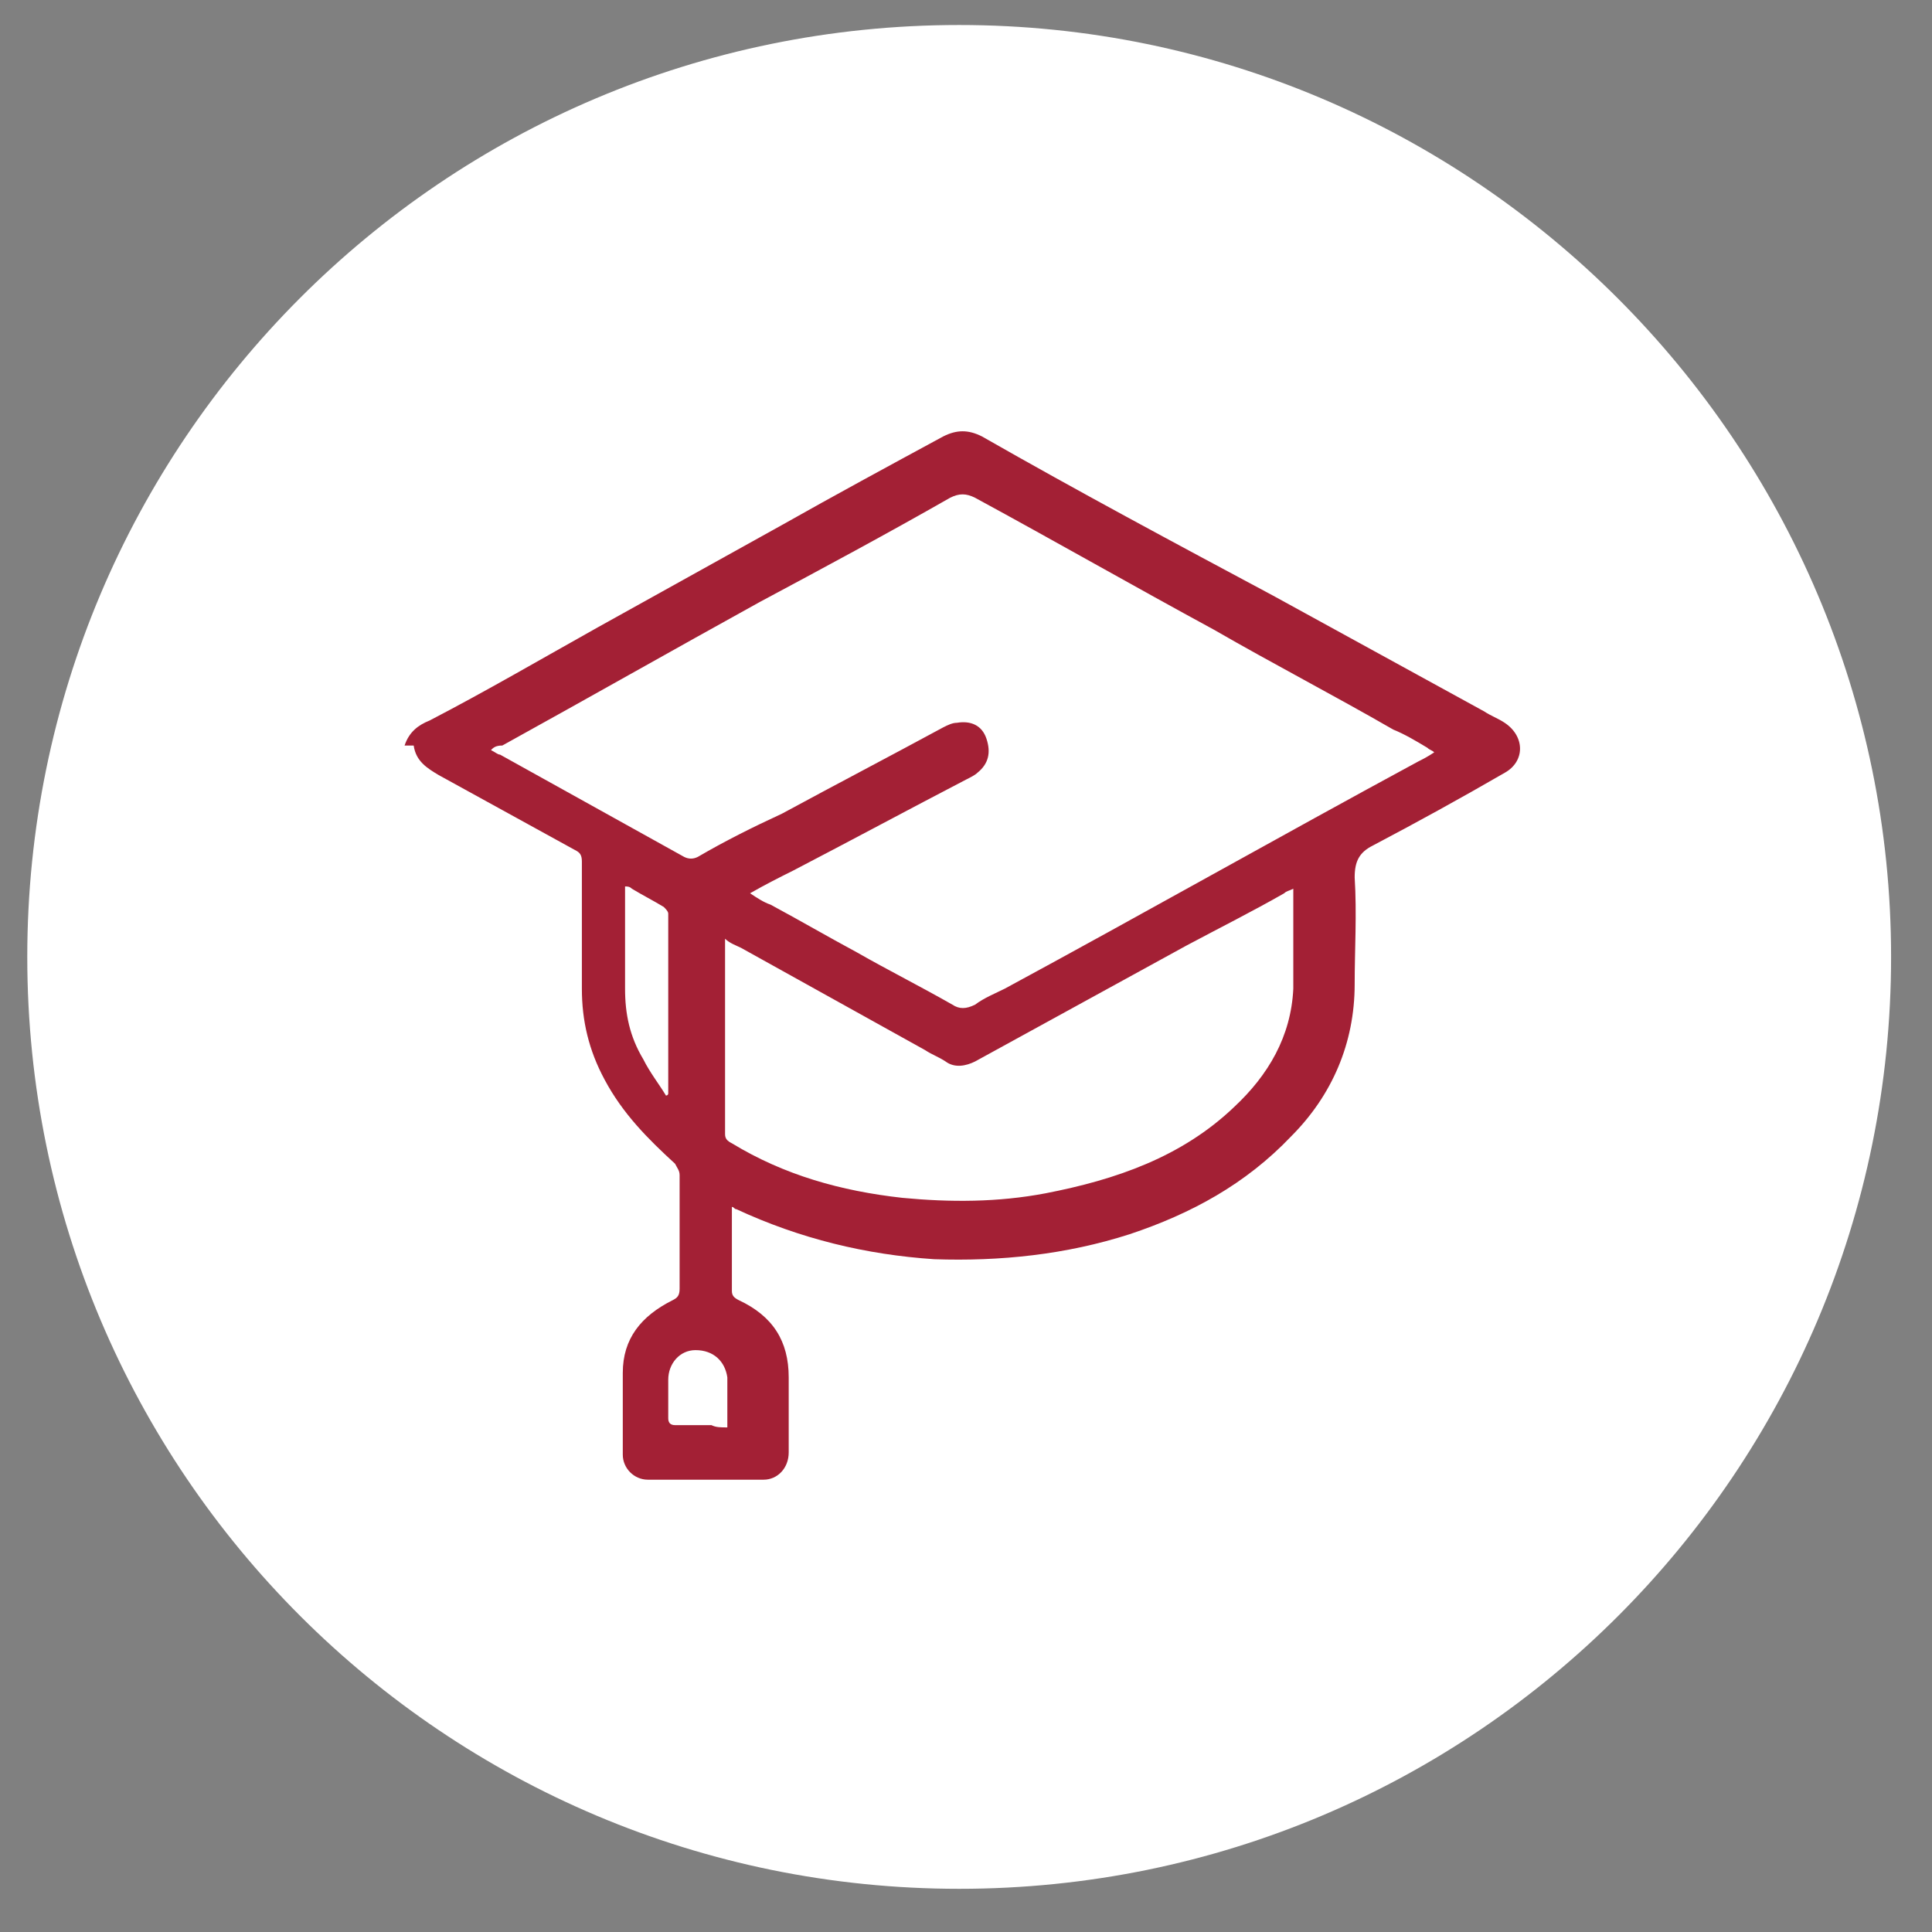
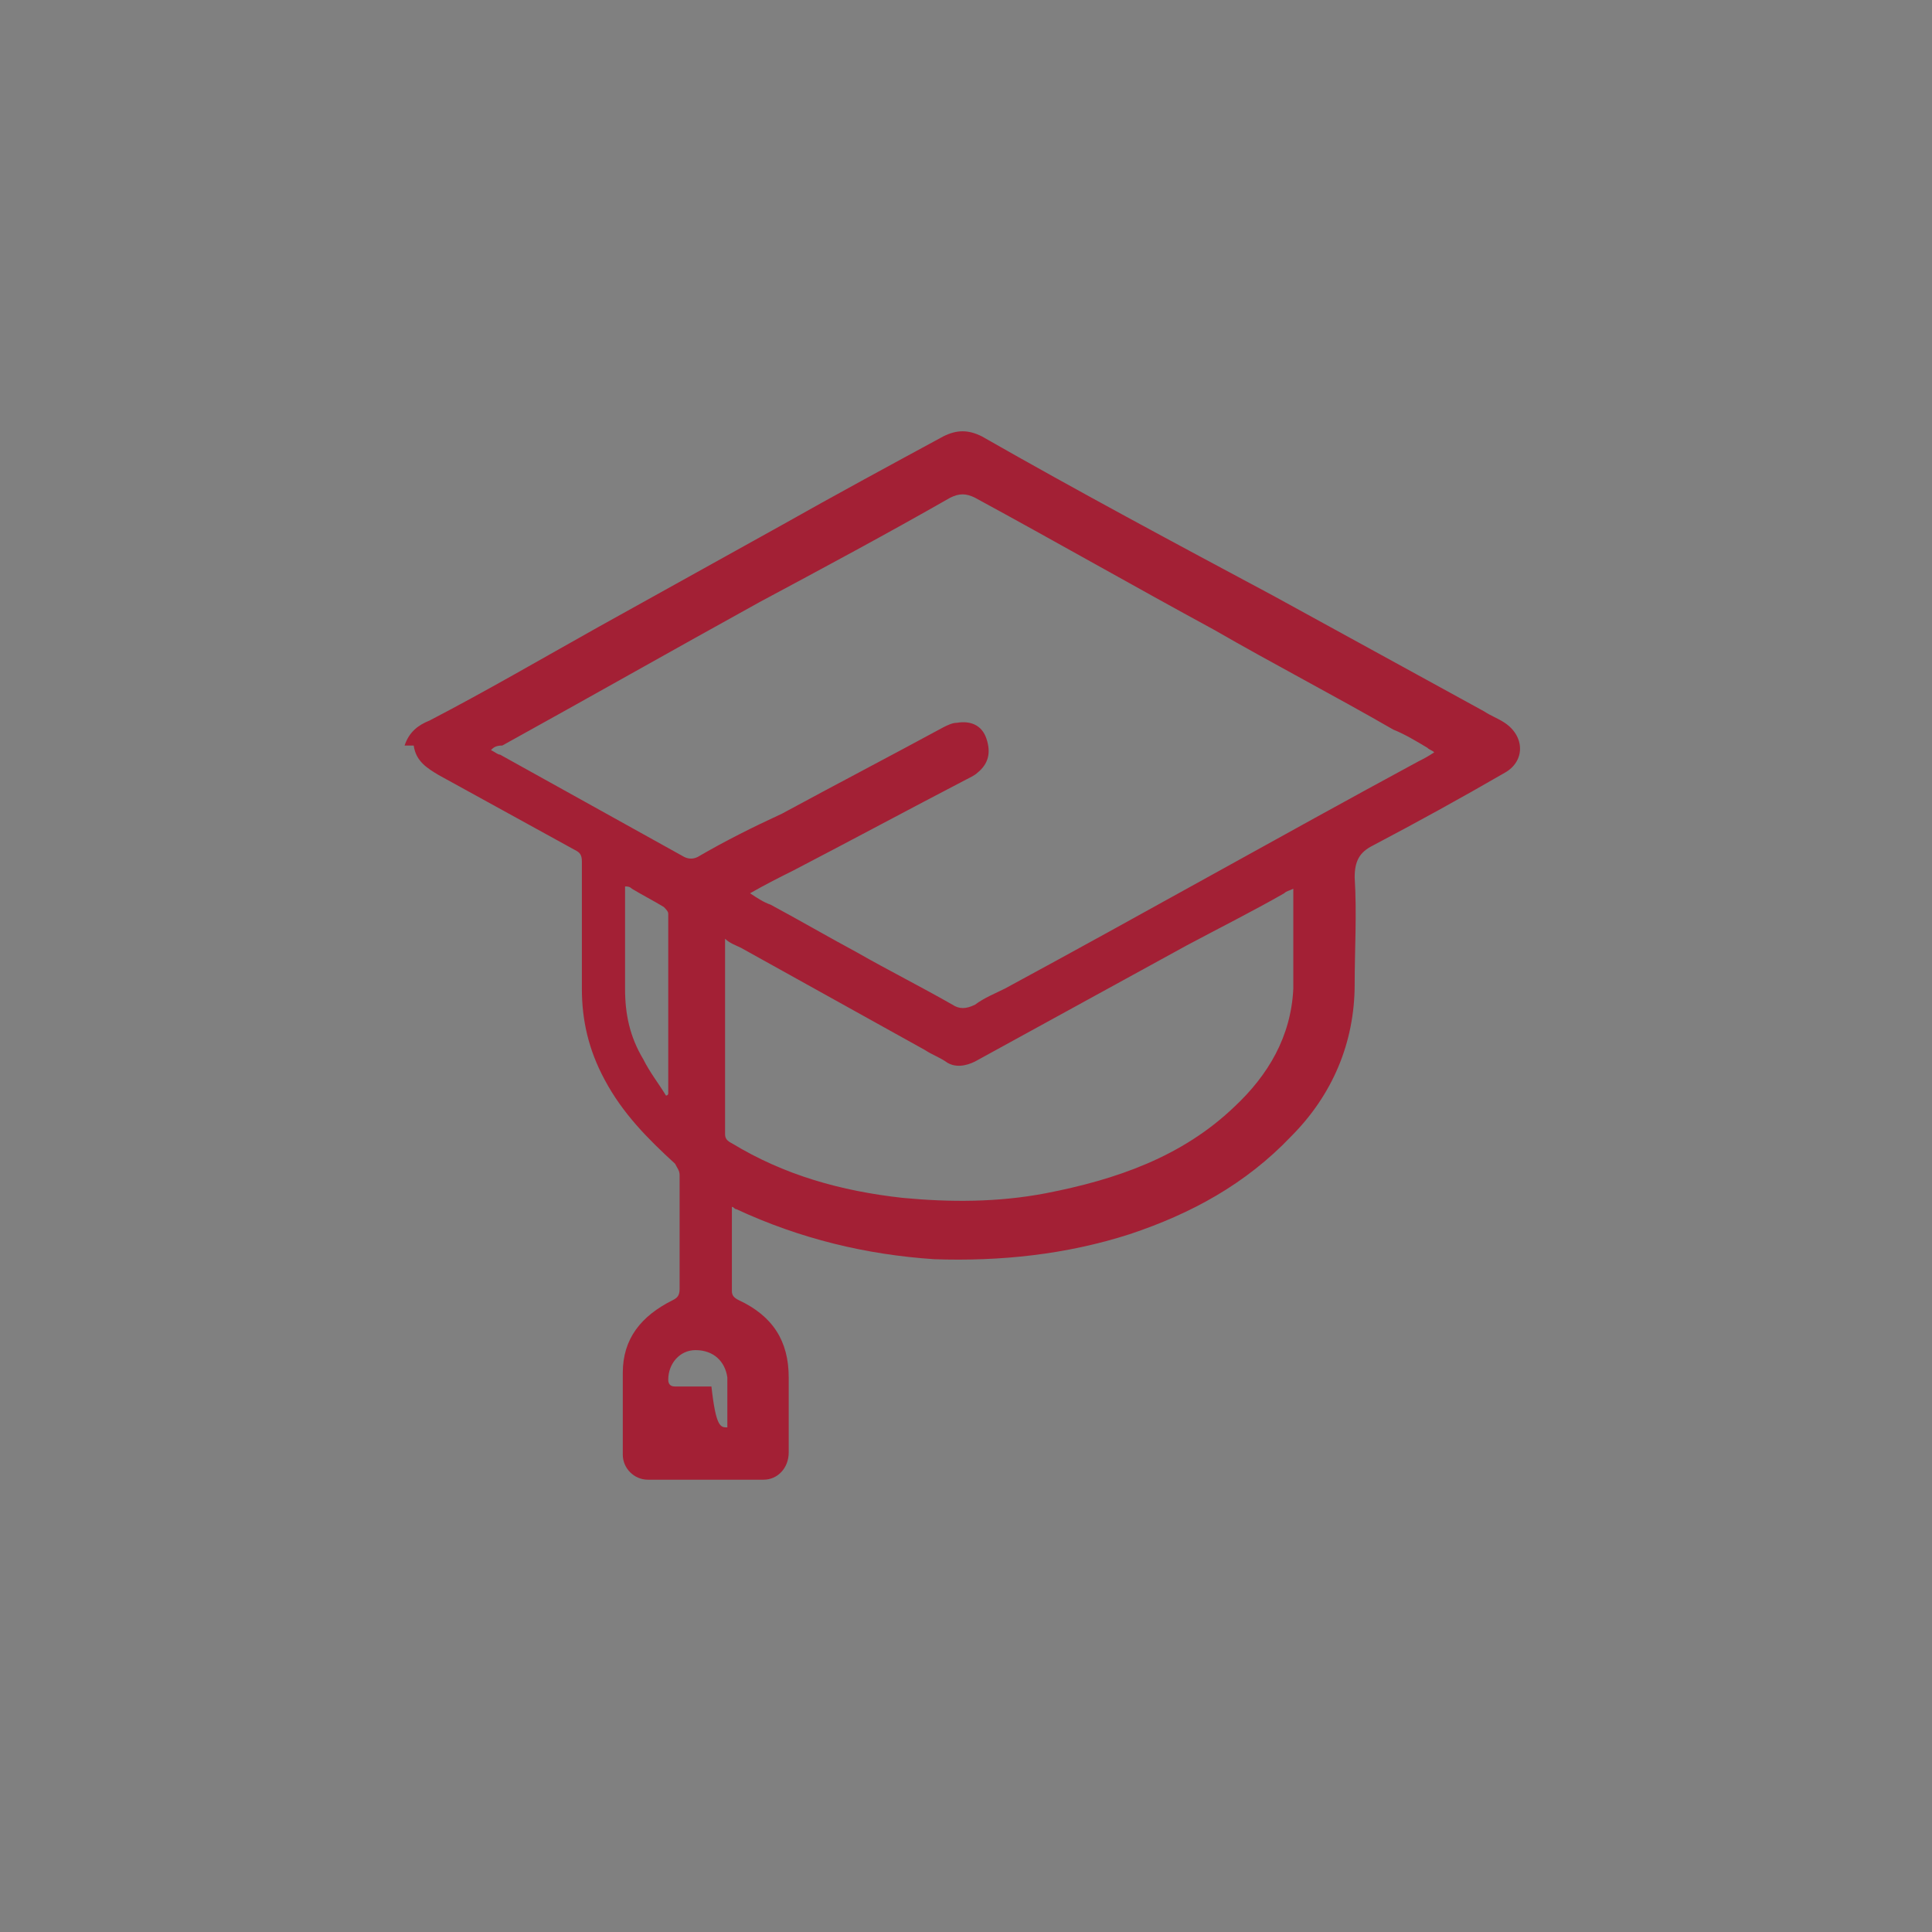
<svg xmlns="http://www.w3.org/2000/svg" version="1.1" id="Capa_1" x="0px" y="0px" viewBox="0 0 85 85" style="enable-background:new 0 0 85 85;" xml:space="preserve">
  <rect x="0" y="0" width="85" height="85" fill="#808080" stroke="none" />
  <style type="text/css">
	.st0{fill:#FFFFFF;}
	.st1{fill:#A32035;}
</style>
  <g>
-     <path class="st0" d="M83.2,42.1c0,22.6-18.3,41-41,41c-22.6,0-41-18.3-41-41c0-22.6,18.3-41,41-41C64.8,1.1,83.2,19.5,83.2,42.1" />
-     <path class="st1" d="M17.8,32.8c0.2-0.6,0.6-0.9,1.1-1.1c2.5-1.3,4.9-2.7,7.4-4.1c2.7-1.5,5.4-3,8.1-4.5c2.3-1.3,4.7-2.6,7.1-3.9   c0.6-0.3,1.1-0.3,1.7,0c4.2,2.4,8.5,4.7,12.8,7c3.1,1.7,6.2,3.4,9.3,5.1c0.3,0.2,0.6,0.3,0.9,0.5c0.9,0.6,0.9,1.7,0,2.2   c-1.9,1.1-3.9,2.2-5.8,3.2c-0.6,0.3-0.8,0.7-0.8,1.4c0.1,1.6,0,3.2,0,4.7c0,2.6-1,4.9-2.8,6.7c-2,2.1-4.4,3.4-7.1,4.3   c-2.8,0.9-5.7,1.2-8.6,1.1c-3-0.2-5.9-0.9-8.7-2.2c-0.1,0-0.1-0.1-0.2-0.1c0,0.1,0,0.2,0,0.3c0,1.1,0,2.3,0,3.4   c0,0.2,0.1,0.3,0.3,0.4c1.5,0.7,2.2,1.8,2.2,3.4c0,1.1,0,2.2,0,3.3c0,0.7-0.5,1.2-1.1,1.2c-1.7,0-3.4,0-5.1,0   c-0.6,0-1.1-0.5-1.1-1.1c0-1.2,0-2.4,0-3.6c0-1.5,0.8-2.5,2.2-3.2c0.2-0.1,0.3-0.2,0.3-0.5c0-1.7,0-3.3,0-5c0-0.2-0.1-0.3-0.2-0.5   c-1.2-1.1-2.3-2.2-3.1-3.7c-0.7-1.3-1-2.6-1-4c0-1.9,0-3.7,0-5.6c0-0.3-0.1-0.4-0.3-0.5c-2-1.1-4-2.2-6-3.3c-0.5-0.3-1-0.6-1.1-1.3   V32.8z M21.6,33c0.2,0.1,0.3,0.2,0.4,0.2c2.7,1.5,5.4,3,8.1,4.5c0.2,0.1,0.4,0.1,0.6,0c1.2-0.7,2.4-1.3,3.7-1.9   c2.4-1.3,4.7-2.5,7.1-3.8c0.2-0.1,0.4-0.2,0.6-0.2c0.6-0.1,1.1,0.1,1.3,0.7c0.2,0.6,0.1,1.1-0.4,1.5c-0.1,0.1-0.3,0.2-0.5,0.3   c-2.5,1.3-5.1,2.7-7.6,4c-0.6,0.3-1.2,0.6-1.9,1c0.3,0.2,0.6,0.4,0.9,0.5c1.3,0.7,2.5,1.4,3.8,2.1c1.4,0.8,2.8,1.5,4.2,2.3   c0.3,0.2,0.6,0.2,1,0c0.4-0.3,0.9-0.5,1.3-0.7c6.1-3.3,12.1-6.7,18.2-10c0.2-0.1,0.4-0.2,0.7-0.4c-0.1-0.1-0.2-0.1-0.3-0.2   c-0.5-0.3-1-0.6-1.5-0.8c-2.6-1.5-5.3-2.9-7.9-4.4c-3.5-1.9-7-3.9-10.5-5.8c-0.4-0.2-0.7-0.2-1.1,0c-2.8,1.6-5.6,3.1-8.4,4.6   c-3.8,2.1-7.5,4.2-11.3,6.3C21.8,32.8,21.7,32.9,21.6,33 M56.9,39.1c-0.2,0.1-0.3,0.1-0.4,0.2c-1.4,0.8-2.8,1.5-4.3,2.3   c-3.1,1.7-6.2,3.4-9.3,5.1c-0.4,0.2-0.9,0.3-1.3,0c-0.3-0.2-0.6-0.3-0.9-0.5c-2.7-1.5-5.4-3-8.1-4.5c-0.2-0.1-0.5-0.2-0.7-0.4   c0,0.1,0,0.2,0,0.3c0,2.8,0,5.5,0,8.3c0,0.2,0.1,0.3,0.3,0.4c2.3,1.4,4.8,2.1,7.5,2.4c2.1,0.2,4.2,0.2,6.3-0.2   c3.1-0.6,6-1.6,8.3-3.8c1.5-1.4,2.5-3.1,2.6-5.2c0-1.5,0-2.9,0-4.4C56.9,39.3,56.9,39.3,56.9,39.1 M29.3,48.2c0,0,0.1,0,0.1-0.1   c0-0.1,0-0.1,0-0.2c0-2.6,0-5.1,0-7.7c0-0.1-0.1-0.2-0.2-0.3c-0.5-0.3-0.9-0.5-1.4-0.8c-0.1-0.1-0.2-0.1-0.3-0.1c0,0.1,0,0.2,0,0.3   c0,1.4,0,2.8,0,4.2c0,1.1,0.2,2.1,0.8,3.1C28.6,47.2,29,47.7,29.3,48.2 M32,62.8c0-0.8,0-1.5,0-2.2c-0.1-0.7-0.6-1.2-1.4-1.2   c-0.7,0-1.2,0.6-1.2,1.3c0,0.6,0,1.2,0,1.7c0,0.2,0.1,0.3,0.3,0.3c0.5,0,1.1,0,1.6,0C31.5,62.8,31.7,62.8,32,62.8" />
+     <path class="st1" d="M17.8,32.8c0.2-0.6,0.6-0.9,1.1-1.1c2.5-1.3,4.9-2.7,7.4-4.1c2.7-1.5,5.4-3,8.1-4.5c2.3-1.3,4.7-2.6,7.1-3.9   c0.6-0.3,1.1-0.3,1.7,0c4.2,2.4,8.5,4.7,12.8,7c3.1,1.7,6.2,3.4,9.3,5.1c0.3,0.2,0.6,0.3,0.9,0.5c0.9,0.6,0.9,1.7,0,2.2   c-1.9,1.1-3.9,2.2-5.8,3.2c-0.6,0.3-0.8,0.7-0.8,1.4c0.1,1.6,0,3.2,0,4.7c0,2.6-1,4.9-2.8,6.7c-2,2.1-4.4,3.4-7.1,4.3   c-2.8,0.9-5.7,1.2-8.6,1.1c-3-0.2-5.9-0.9-8.7-2.2c-0.1,0-0.1-0.1-0.2-0.1c0,0.1,0,0.2,0,0.3c0,1.1,0,2.3,0,3.4   c0,0.2,0.1,0.3,0.3,0.4c1.5,0.7,2.2,1.8,2.2,3.4c0,1.1,0,2.2,0,3.3c0,0.7-0.5,1.2-1.1,1.2c-1.7,0-3.4,0-5.1,0   c-0.6,0-1.1-0.5-1.1-1.1c0-1.2,0-2.4,0-3.6c0-1.5,0.8-2.5,2.2-3.2c0.2-0.1,0.3-0.2,0.3-0.5c0-1.7,0-3.3,0-5c0-0.2-0.1-0.3-0.2-0.5   c-1.2-1.1-2.3-2.2-3.1-3.7c-0.7-1.3-1-2.6-1-4c0-1.9,0-3.7,0-5.6c0-0.3-0.1-0.4-0.3-0.5c-2-1.1-4-2.2-6-3.3c-0.5-0.3-1-0.6-1.1-1.3   V32.8z M21.6,33c0.2,0.1,0.3,0.2,0.4,0.2c2.7,1.5,5.4,3,8.1,4.5c0.2,0.1,0.4,0.1,0.6,0c1.2-0.7,2.4-1.3,3.7-1.9   c2.4-1.3,4.7-2.5,7.1-3.8c0.2-0.1,0.4-0.2,0.6-0.2c0.6-0.1,1.1,0.1,1.3,0.7c0.2,0.6,0.1,1.1-0.4,1.5c-0.1,0.1-0.3,0.2-0.5,0.3   c-2.5,1.3-5.1,2.7-7.6,4c-0.6,0.3-1.2,0.6-1.9,1c0.3,0.2,0.6,0.4,0.9,0.5c1.3,0.7,2.5,1.4,3.8,2.1c1.4,0.8,2.8,1.5,4.2,2.3   c0.3,0.2,0.6,0.2,1,0c0.4-0.3,0.9-0.5,1.3-0.7c6.1-3.3,12.1-6.7,18.2-10c0.2-0.1,0.4-0.2,0.7-0.4c-0.1-0.1-0.2-0.1-0.3-0.2   c-0.5-0.3-1-0.6-1.5-0.8c-2.6-1.5-5.3-2.9-7.9-4.4c-3.5-1.9-7-3.9-10.5-5.8c-0.4-0.2-0.7-0.2-1.1,0c-2.8,1.6-5.6,3.1-8.4,4.6   c-3.8,2.1-7.5,4.2-11.3,6.3C21.8,32.8,21.7,32.9,21.6,33 M56.9,39.1c-0.2,0.1-0.3,0.1-0.4,0.2c-1.4,0.8-2.8,1.5-4.3,2.3   c-3.1,1.7-6.2,3.4-9.3,5.1c-0.4,0.2-0.9,0.3-1.3,0c-0.3-0.2-0.6-0.3-0.9-0.5c-2.7-1.5-5.4-3-8.1-4.5c-0.2-0.1-0.5-0.2-0.7-0.4   c0,0.1,0,0.2,0,0.3c0,2.8,0,5.5,0,8.3c0,0.2,0.1,0.3,0.3,0.4c2.3,1.4,4.8,2.1,7.5,2.4c2.1,0.2,4.2,0.2,6.3-0.2   c3.1-0.6,6-1.6,8.3-3.8c1.5-1.4,2.5-3.1,2.6-5.2c0-1.5,0-2.9,0-4.4C56.9,39.3,56.9,39.3,56.9,39.1 M29.3,48.2c0,0,0.1,0,0.1-0.1   c0-0.1,0-0.1,0-0.2c0-2.6,0-5.1,0-7.7c0-0.1-0.1-0.2-0.2-0.3c-0.5-0.3-0.9-0.5-1.4-0.8c-0.1-0.1-0.2-0.1-0.3-0.1c0,0.1,0,0.2,0,0.3   c0,1.4,0,2.8,0,4.2c0,1.1,0.2,2.1,0.8,3.1C28.6,47.2,29,47.7,29.3,48.2 M32,62.8c0-0.8,0-1.5,0-2.2c-0.1-0.7-0.6-1.2-1.4-1.2   c-0.7,0-1.2,0.6-1.2,1.3c0,0.2,0.1,0.3,0.3,0.3c0.5,0,1.1,0,1.6,0C31.5,62.8,31.7,62.8,32,62.8" />
  </g>
</svg>